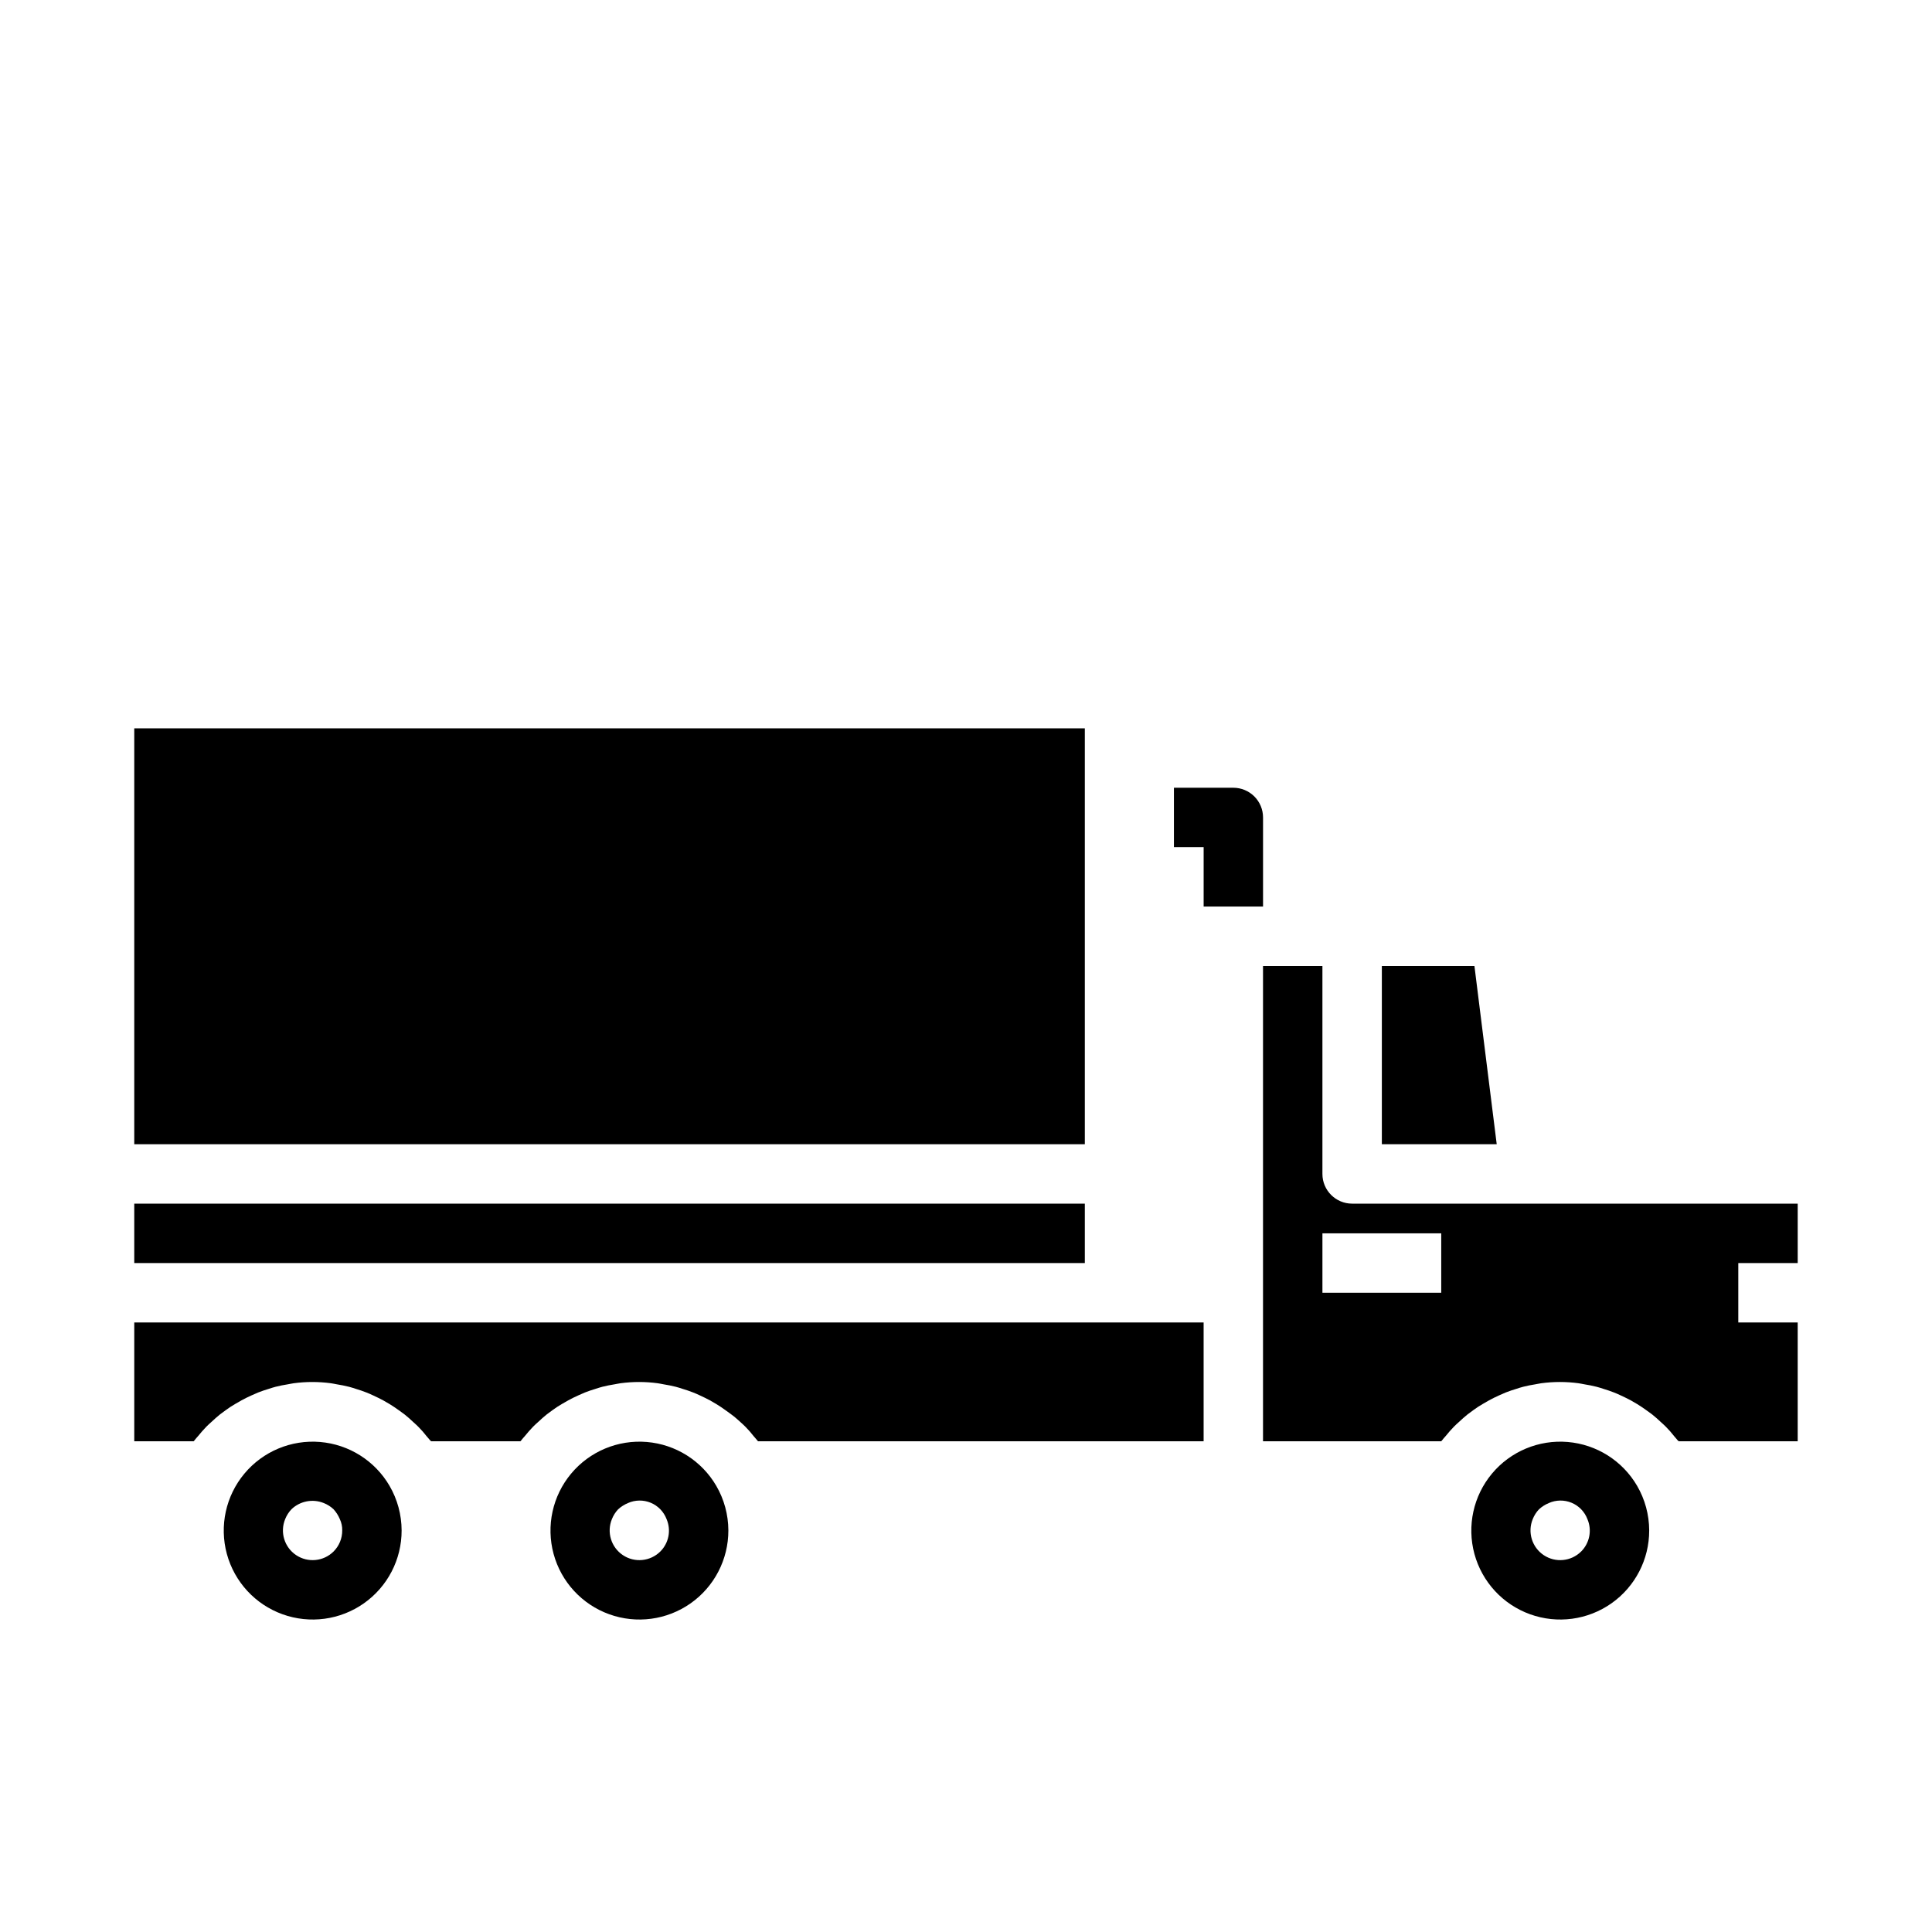
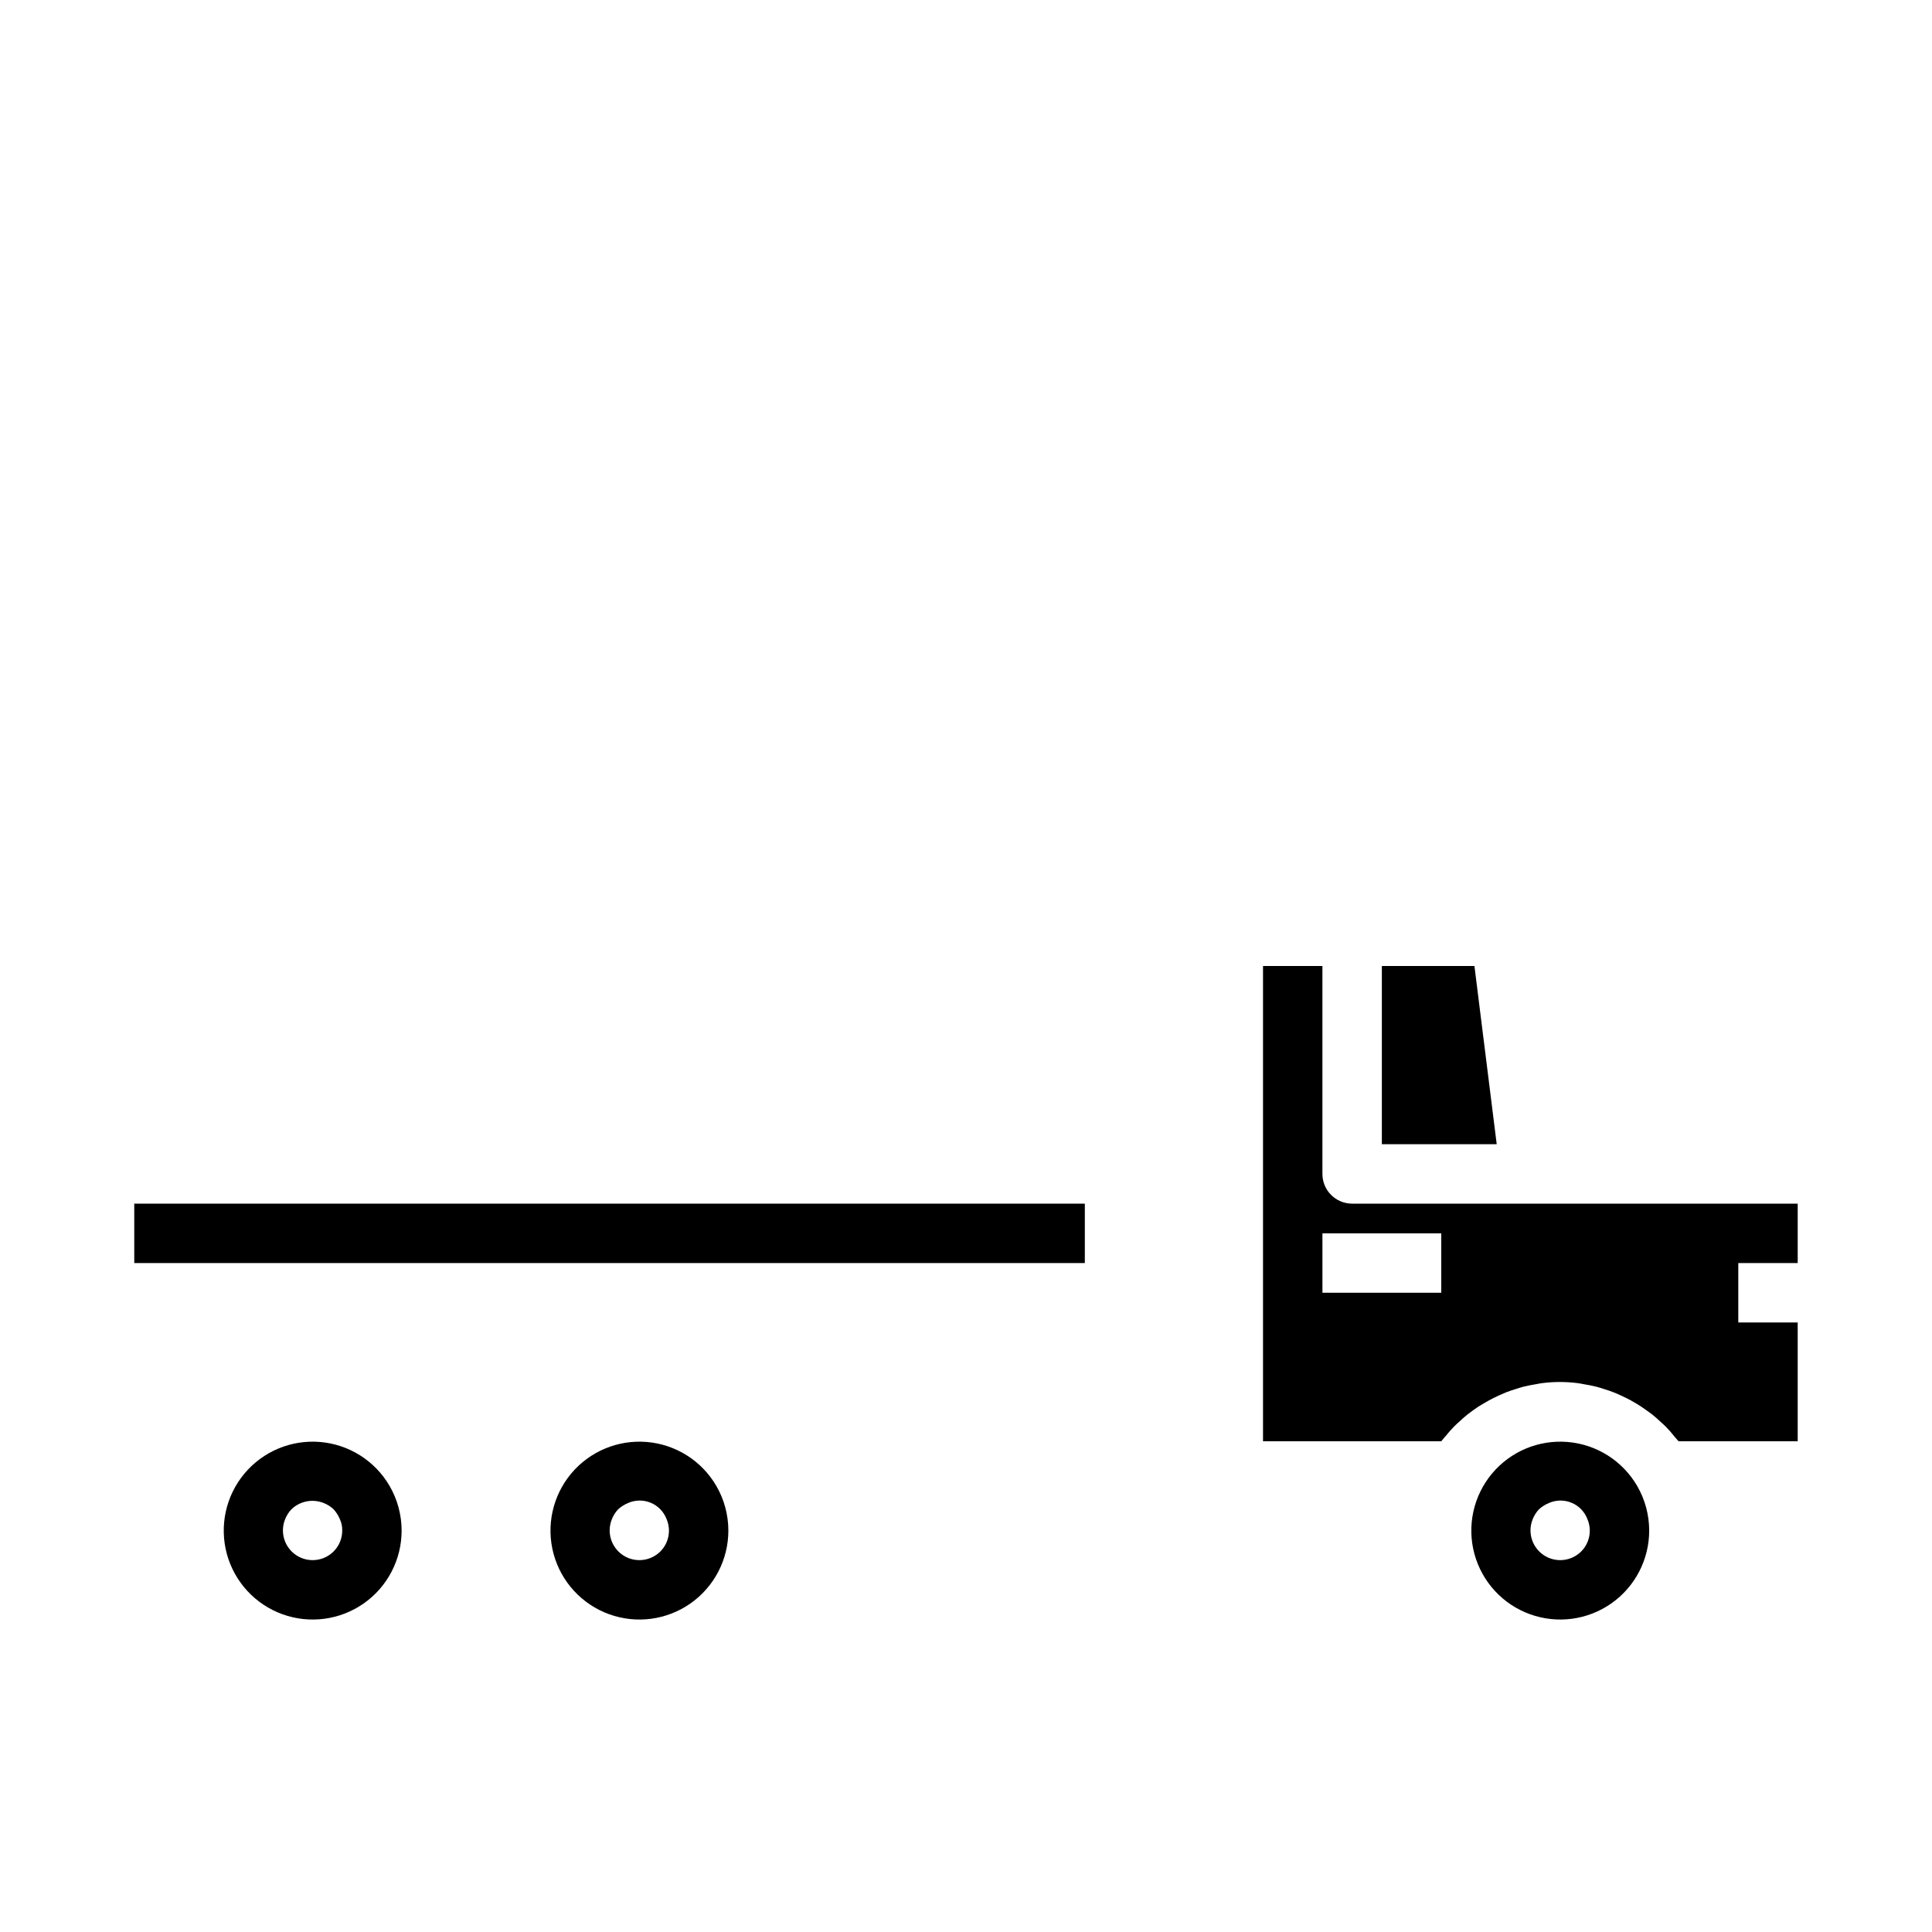
<svg xmlns="http://www.w3.org/2000/svg" fill="#000000" width="800px" height="800px" version="1.1" viewBox="144 144 512 512">
  <g>
-     <path d="m478.72 384.25h-15.742v-15.742h-7.875v-15.746h15.746c2.086 0 4.09 0.832 5.566 2.305 1.477 1.477 2.305 3.481 2.305 5.566z" />
    <path d="m333.82 537.76c-3.871-6.641-10.738-10.98-18.398-11.621s-15.152 2.492-20.074 8.398-6.652 13.84-4.641 21.262c2.012 7.418 7.519 13.391 14.75 15.996 7.231 2.609 15.281 1.527 21.566-2.898 6.285-4.426 10.016-11.641 10-19.328-0.012-4.148-1.117-8.223-3.203-11.809zm-14.824 17.398c-2.66 2.644-6.812 3.051-9.93 0.965-3.117-2.086-4.332-6.078-2.902-9.547 0.379-0.961 0.941-1.844 1.652-2.598 0.766-0.695 1.645-1.254 2.598-1.652 1.914-0.855 4.098-0.883 6.035-0.082 1.934 0.805 3.453 2.375 4.199 4.332 1.254 2.93 0.602 6.328-1.652 8.582z" />
-     <path d="m340.17 520.82c0.441 0.41 0.898 0.789 1.324 1.234 0.789 0.789 1.574 1.691 2.266 2.582 0.316 0.379 0.645 0.723 0.945 1.109l0.188 0.207h118.08v-31.488h-283.39v31.488h15.742c0.055-0.07 0.117-0.125 0.172-0.195 0.309-0.41 0.652-0.789 0.977-1.156 0.715-0.875 1.441-1.73 2.227-2.527 0.434-0.449 0.906-0.859 1.363-1.273 0.73-0.684 1.473-1.355 2.25-1.977 0.52-0.41 1.047-0.789 1.574-1.164 0.789-0.566 1.574-1.109 2.41-1.574 0.566-0.348 1.141-0.676 1.723-0.992 0.852-0.465 1.707-0.883 2.59-1.281 0.598-0.277 1.195-0.543 1.801-0.789 0.93-0.371 1.875-0.676 2.832-0.969 0.598-0.188 1.188-0.395 1.793-0.543 1.055-0.277 2.133-0.473 3.219-0.652 0.527-0.086 1.047-0.211 1.574-0.285h0.012c3.269-0.441 6.586-0.441 9.855 0 0.543 0.07 1.062 0.195 1.574 0.285 1.086 0.18 2.164 0.379 3.219 0.652 0.605 0.148 1.195 0.355 1.793 0.543 0.961 0.293 1.906 0.598 2.824 0.969 0.613 0.234 1.211 0.504 1.812 0.789 0.883 0.402 1.746 0.828 2.598 1.281 0.582 0.324 1.148 0.645 1.715 0.992 0.828 0.504 1.629 1.047 2.426 1.621 0.527 0.379 1.047 0.746 1.574 1.148 0.789 0.637 1.574 1.316 2.289 2.008 0.441 0.41 0.898 0.789 1.324 1.234 0.789 0.789 1.574 1.691 2.266 2.582 0.316 0.379 0.645 0.723 0.945 1.109l0.246 0.164h23.617c0.055-0.07 0.117-0.125 0.172-0.195 0.309-0.41 0.652-0.789 0.977-1.156 0.715-0.875 1.441-1.73 2.227-2.527 0.434-0.449 0.906-0.859 1.363-1.273 0.73-0.684 1.473-1.355 2.25-1.977 0.52-0.41 1.047-0.789 1.574-1.164 0.789-0.566 1.574-1.109 2.41-1.574 0.566-0.348 1.141-0.676 1.723-0.992 0.852-0.465 1.707-0.883 2.59-1.281 0.598-0.277 1.195-0.543 1.801-0.789 0.93-0.371 1.875-0.676 2.832-0.969 0.598-0.188 1.188-0.395 1.793-0.543 1.055-0.277 2.133-0.473 3.219-0.652 0.527-0.086 1.047-0.211 1.574-0.285h0.008c3.273-0.441 6.586-0.441 9.855 0 0.543 0.07 1.062 0.195 1.574 0.285 1.086 0.18 2.164 0.379 3.219 0.652 0.605 0.148 1.195 0.355 1.793 0.543 0.961 0.293 1.906 0.598 2.824 0.969 0.613 0.234 1.211 0.504 1.812 0.789 0.883 0.402 1.746 0.828 2.598 1.281 0.582 0.324 1.148 0.645 1.715 0.992 0.828 0.504 1.629 1.047 2.426 1.621 0.527 0.379 1.047 0.746 1.574 1.148 0.848 0.598 1.562 1.273 2.352 1.965z" />
    <path d="m577.85 537.76c-3.871-6.641-10.738-10.98-18.398-11.621s-15.152 2.492-20.074 8.398-6.652 13.84-4.641 21.262c2.016 7.418 7.519 13.391 14.75 15.996 7.234 2.609 15.281 1.527 21.566-2.898 6.285-4.426 10.02-11.641 10-19.328-0.012-4.148-1.117-8.223-3.203-11.809zm-14.824 17.398c-2.656 2.644-6.812 3.051-9.93 0.965-3.117-2.086-4.332-6.078-2.902-9.547 0.383-0.961 0.941-1.844 1.656-2.598 0.766-0.695 1.641-1.254 2.598-1.652 1.914-0.855 4.094-0.883 6.031-0.082 1.938 0.805 3.457 2.375 4.199 4.332 1.258 2.93 0.602 6.328-1.652 8.582z" />
    <path d="m620.41 478.72v-15.742h-118.08c-4.348 0-7.875-3.527-7.875-7.875v-55.102h-15.742v125.95h47.23c0.055-0.07 0.117-0.125 0.172-0.195 0.309-0.41 0.652-0.789 0.977-1.156 0.715-0.875 1.441-1.73 2.227-2.527 0.434-0.449 0.906-0.859 1.363-1.273 0.73-0.684 1.473-1.355 2.25-1.977 0.52-0.41 1.047-0.789 1.574-1.164 0.789-0.566 1.574-1.109 2.41-1.574 0.566-0.348 1.141-0.676 1.723-0.992 0.852-0.465 1.707-0.883 2.59-1.281 0.598-0.277 1.195-0.543 1.801-0.789 0.93-0.371 1.875-0.676 2.832-0.969 0.598-0.188 1.188-0.395 1.793-0.543 1.055-0.277 2.133-0.473 3.219-0.652 0.527-0.086 1.047-0.211 1.574-0.285h0.012c3.269-0.441 6.586-0.441 9.855 0 0.543 0.07 1.062 0.195 1.574 0.285 1.086 0.18 2.164 0.379 3.219 0.652 0.605 0.148 1.195 0.355 1.793 0.543 0.961 0.293 1.906 0.598 2.824 0.969 0.613 0.234 1.211 0.504 1.812 0.789 0.883 0.402 1.746 0.828 2.598 1.281 0.582 0.324 1.148 0.645 1.715 0.992 0.828 0.504 1.629 1.047 2.426 1.621 0.527 0.379 1.047 0.746 1.574 1.148 0.789 0.637 1.574 1.316 2.289 2.008 0.441 0.41 0.898 0.789 1.324 1.234 0.789 0.789 1.574 1.691 2.266 2.582 0.316 0.379 0.645 0.723 0.945 1.109l0.246 0.164h31.488v-31.488h-15.742v-15.742zm-94.465 7.871h-31.488v-15.742h31.488z" />
    <path d="m534.74 400h-24.535v47.23h30.441z" />
-     <path d="m179.58 337.02h251.91v110.21h-251.91z" />
    <path d="m179.58 462.98h251.91v15.742h-251.91z" />
    <path d="m247.23 537.76c-3.871-6.641-10.738-10.98-18.398-11.621s-15.152 2.492-20.074 8.398-6.652 13.84-4.641 21.262c2.016 7.418 7.519 13.391 14.75 15.996 7.234 2.609 15.281 1.527 21.566-2.898 6.285-4.426 10.02-11.641 10-19.328-0.012-4.148-1.117-8.223-3.203-11.809zm-14.824 17.398c-2.656 2.644-6.812 3.051-9.93 0.965-3.117-2.086-4.332-6.078-2.902-9.547 0.383-0.961 0.941-1.844 1.656-2.598 2.281-2.191 5.644-2.84 8.578-1.652 0.965 0.383 1.848 0.941 2.598 1.652 0.695 0.766 1.254 1.645 1.652 2.598 0.441 0.934 0.66 1.961 0.633 2.992 0.02 2.094-0.805 4.109-2.285 5.59z" />
  </g>
</svg>